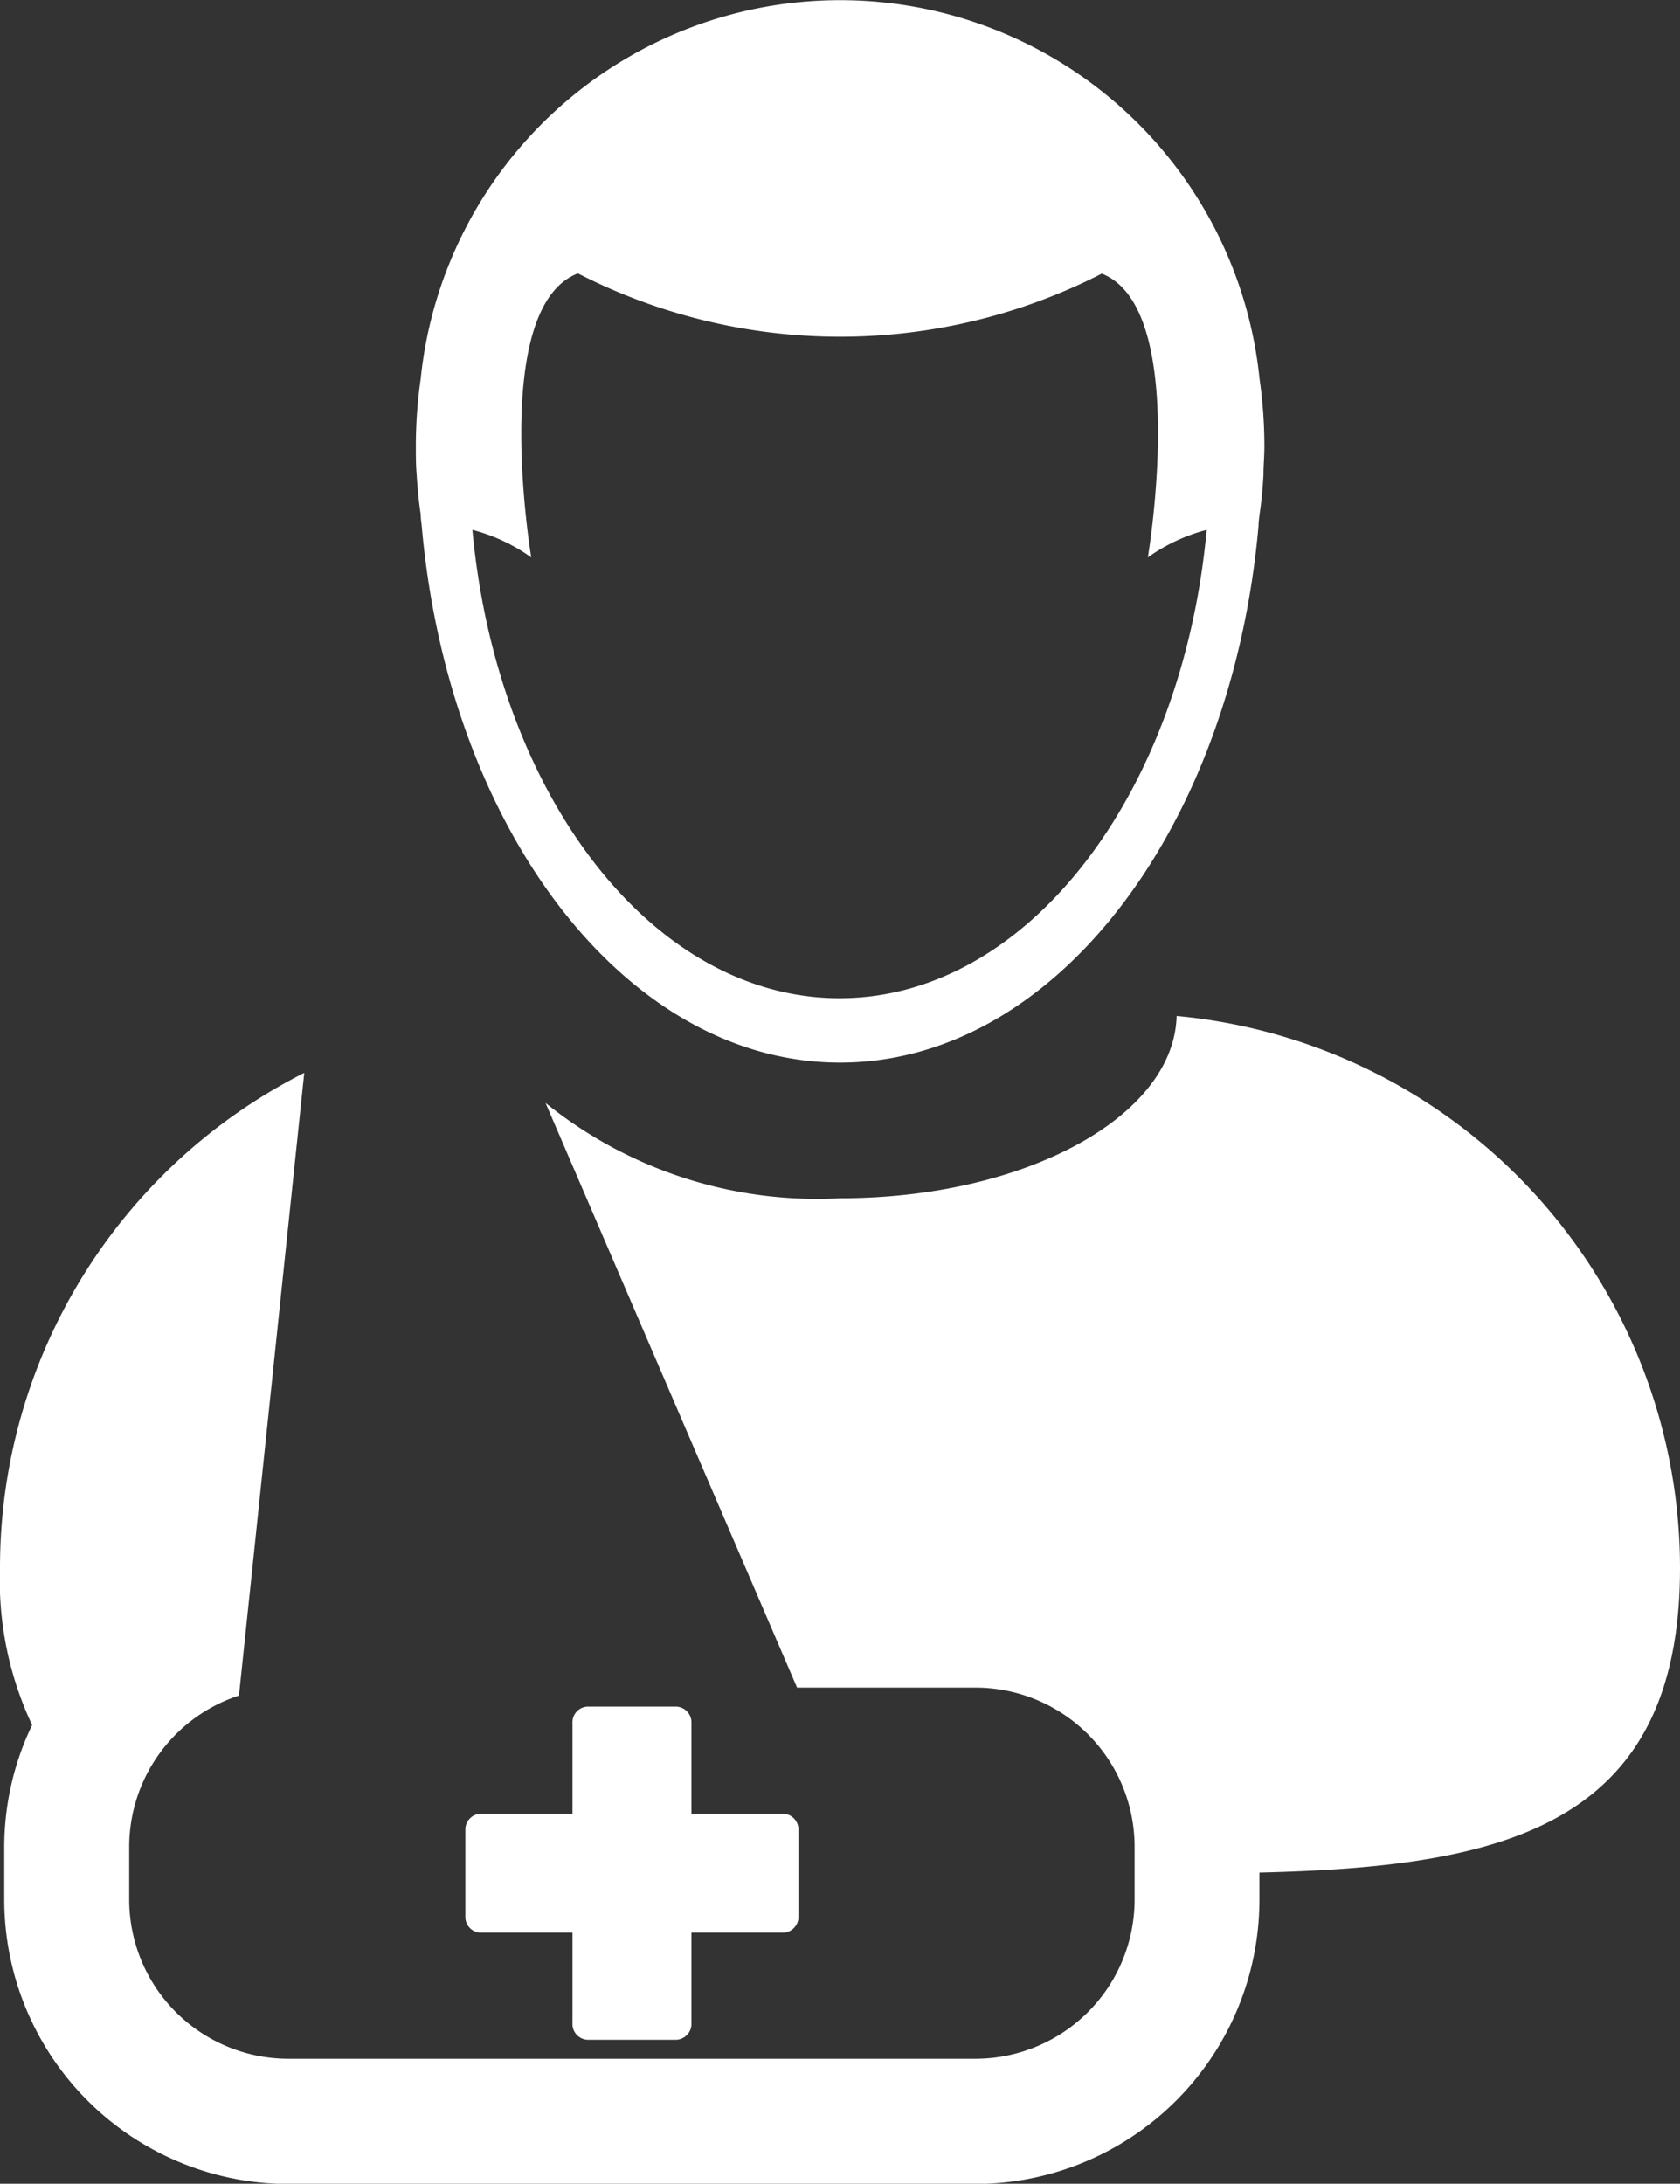
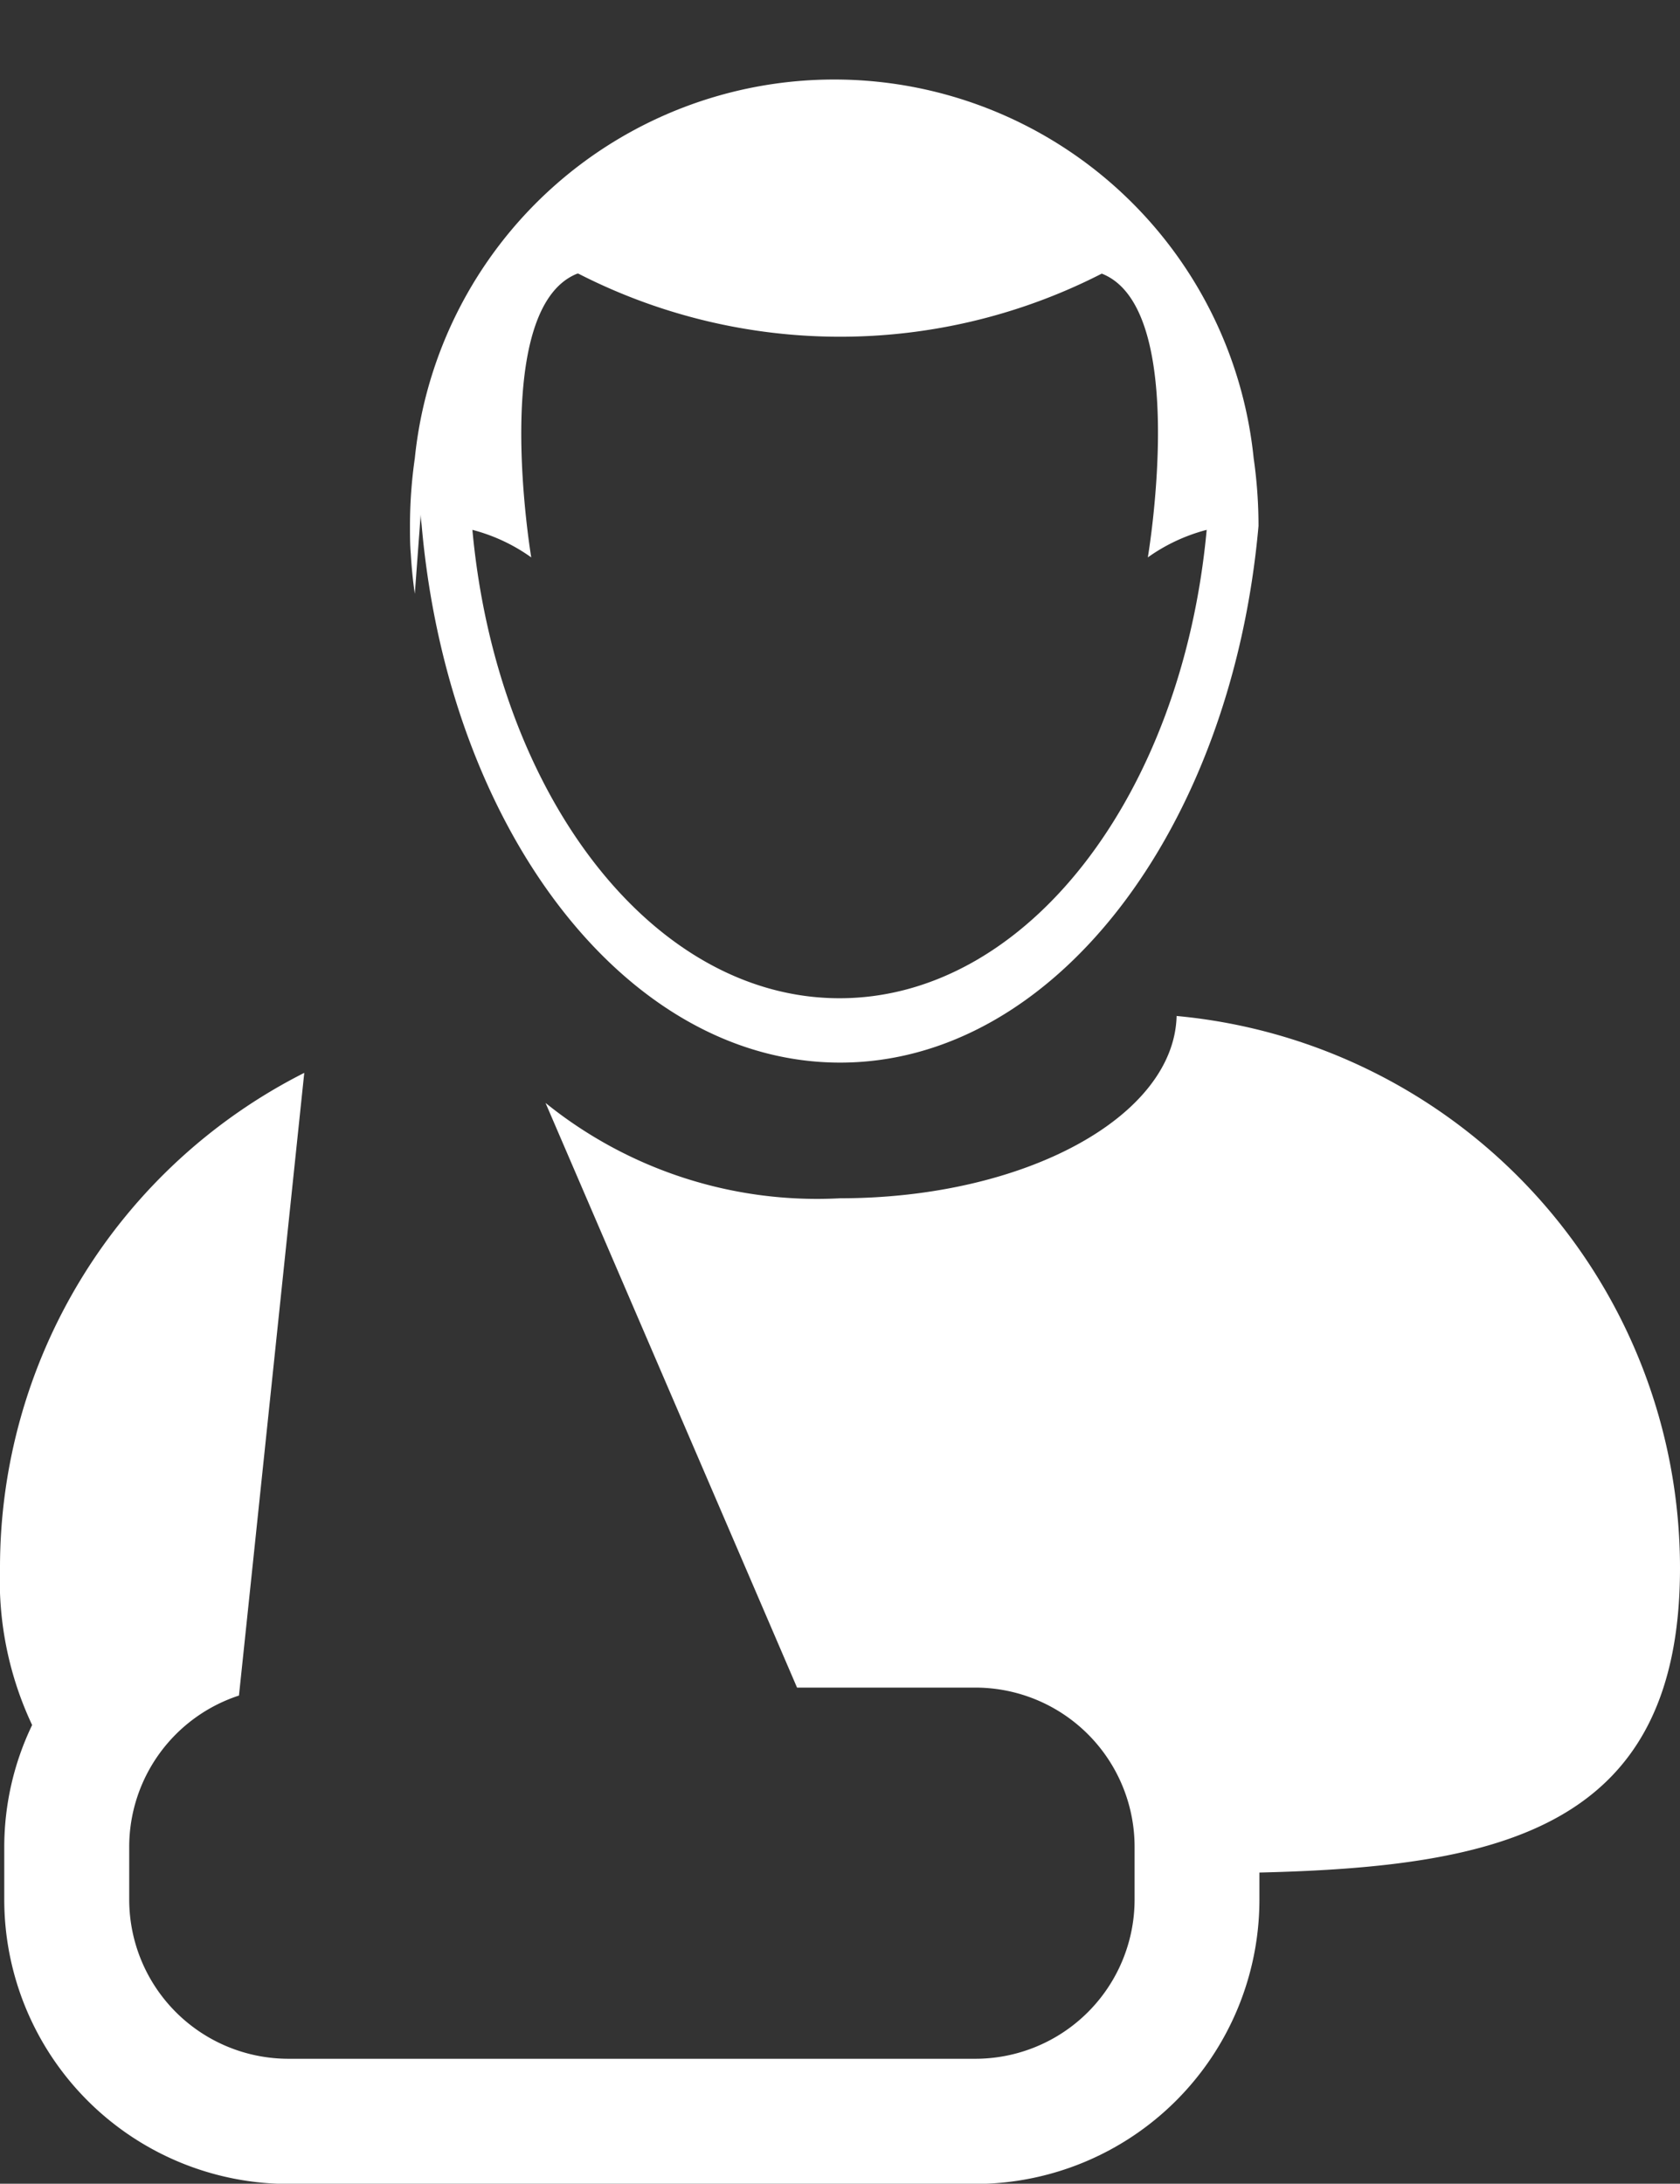
<svg xmlns="http://www.w3.org/2000/svg" width="14.588" height="18.962" viewBox="0 0 14.588 18.962">
  <rect x="0" y="0" width="14.588" height="18.962" fill="#333333" stroke="none" />
  <g id="noun-patient-848681" transform="translate(-156.115 -27.997)">
-     <path id="Path_62" data-name="Path 62" d="M252.11,32.464c0,.035.006.069.009.1.232,2.629,1.77,4.66,3.633,4.66s3.4-2.031,3.633-4.66c0-.035.006-.069.009-.1.017-.114.028-.229.034-.347,0-.08.008-.16.008-.242a4.127,4.127,0,0,0-.042-.588,3.661,3.661,0,0,0-7.284,0,4.109,4.109,0,0,0-.042.588c0,.081,0,.162.007.242.007.117.018.233.035.347Zm1.369-2.091a4.986,4.986,0,0,0,4.545,0c.768.3.4,2.464.4,2.464a1.555,1.555,0,0,1,.511-.239c-.212,2.3-1.558,4.067-3.188,4.067s-2.977-1.771-3.188-4.067a1.547,1.547,0,0,1,.511.239s-.364-2.161.4-2.464Z" transform="translate(-92.342)" fill="#fff" />
+     <path id="Path_62" data-name="Path 62" d="M252.11,32.464c0,.035.006.069.009.1.232,2.629,1.77,4.66,3.633,4.66s3.4-2.031,3.633-4.66a4.127,4.127,0,0,0-.042-.588,3.661,3.661,0,0,0-7.284,0,4.109,4.109,0,0,0-.042.588c0,.081,0,.162.007.242.007.117.018.233.035.347Zm1.369-2.091a4.986,4.986,0,0,0,4.545,0c.768.3.4,2.464.4,2.464a1.555,1.555,0,0,1,.511-.239c-.212,2.3-1.558,4.067-3.188,4.067s-2.977-1.771-3.188-4.067a1.547,1.547,0,0,1,.511.239s-.364-2.161.4-2.464Z" transform="translate(-92.342)" fill="#fff" />
    <path id="Path_63" data-name="Path 63" d="M166.332,262.41c-.019.878-1.32,1.586-2.922,1.586a3.751,3.751,0,0,1-2.558-.828l1.718,3.993.466,1.084h1.548a1.383,1.383,0,0,1,1.383,1.383v.457a1.383,1.383,0,0,1-1.383,1.383H158.62a1.383,1.383,0,0,1-1.383-1.383v-.457a1.383,1.383,0,0,1,.953-1.314l.119-1.132.448-4.275a4.814,4.814,0,0,0-2.642,4.3,2.946,2.946,0,0,0,.279,1.363,2.447,2.447,0,0,0-.242,1.061v.457a2.47,2.47,0,0,0,2.467,2.467h5.965a2.47,2.47,0,0,0,2.467-2.467v-.237c2.1-.05,3.652-.386,3.652-2.644a4.815,4.815,0,0,0-4.372-4.794Z" transform="translate(0 -225.594)" fill="#fff" />
-     <path id="Path_64" data-name="Path 64" d="M263.673,423.876h.785v.785a.137.137,0,0,0,.129.145h.775a.138.138,0,0,0,.129-.145v-.785h.785a.137.137,0,0,0,.144-.129v-.775a.137.137,0,0,0-.144-.129h-.785v-.785a.138.138,0,0,0-.129-.145h-.775a.137.137,0,0,0-.129.145v.785h-.785a.138.138,0,0,0-.145.129v.775A.137.137,0,0,0,263.673,423.876Z" transform="translate(-103.372 -379.097)" fill="#fff" />
  </g>
</svg>